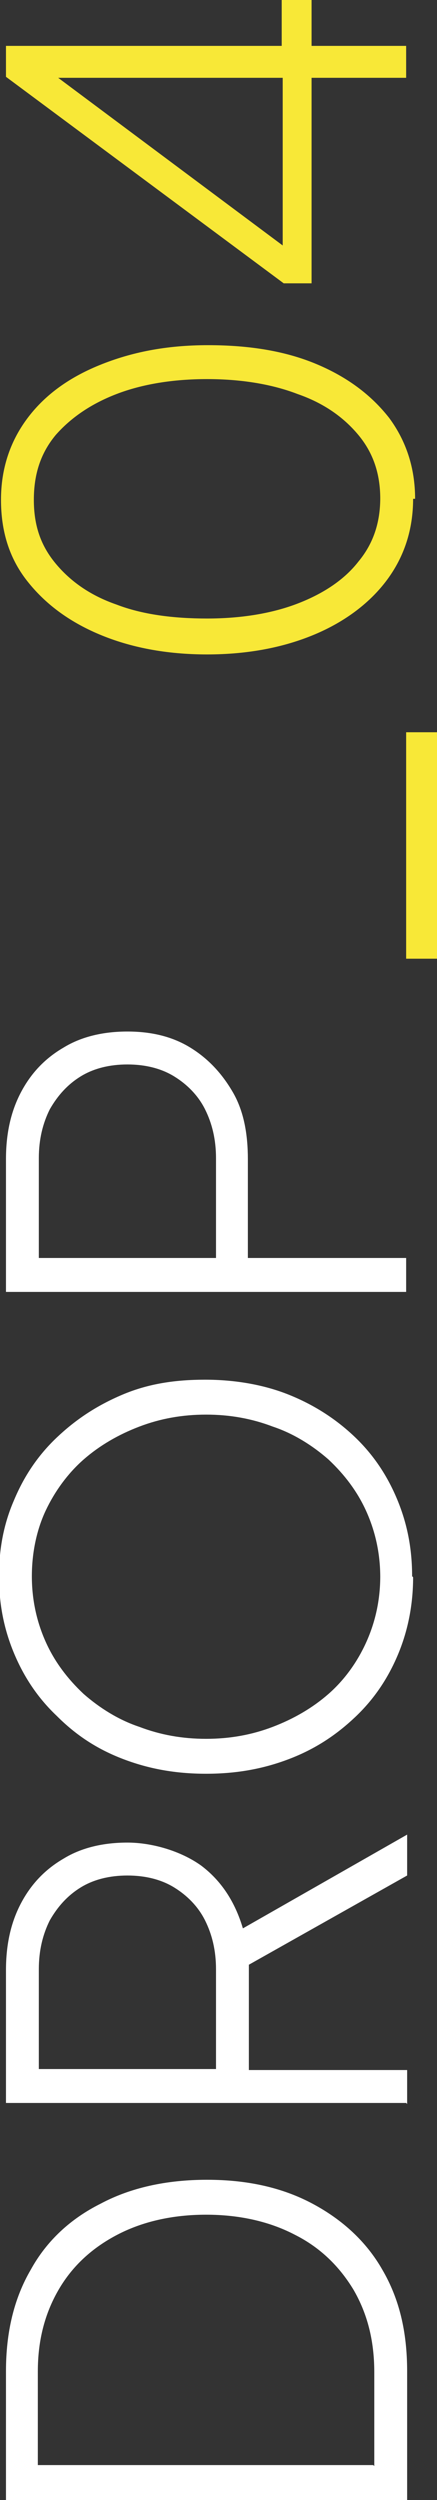
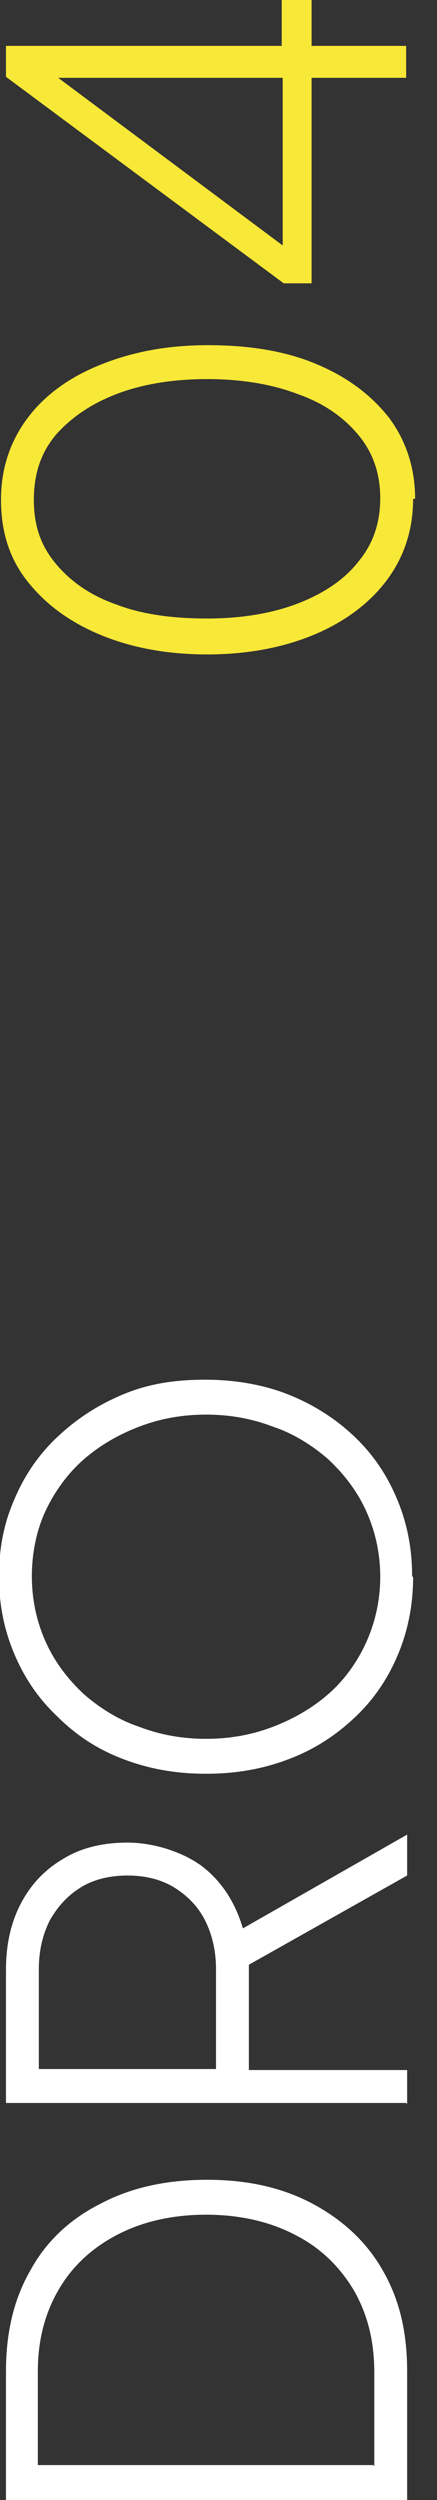
<svg xmlns="http://www.w3.org/2000/svg" id="Calque_1" data-name="Calque 1" width="43.9" height="250.6" viewBox="0 0 43.9 250.6">
  <rect x="0" y="0" width="43.9" height="250.6" fill="#333333" stroke="none" />
  <defs>
    <style>      .cls-1 {        fill: #fff;      }      .cls-1, .cls-2 {        stroke-width: 0px;      }      .cls-2 {        fill: #f8e837;      }    </style>
  </defs>
  <path class="cls-1" d="M40.8,250.6H.6v-12.9c0-3.9.8-7.3,2.5-10.2,1.6-2.9,4-5.1,7-6.6,3-1.6,6.6-2.4,10.7-2.4s7.6.8,10.6,2.4c3,1.6,5.4,3.8,7,6.6,1.7,2.9,2.5,6.2,2.5,10.2v12.9ZM37.6,247.2v-9.4c0-3.2-.7-5.9-2.1-8.3-1.4-2.3-3.3-4.2-5.9-5.5-2.5-1.3-5.5-2-8.9-2s-6.4.7-8.9,2-4.5,3.1-5.9,5.5-2.1,5.1-2.1,8.2v9.4h33.7Z" />
  <path class="cls-1" d="M40.8,210.8H.6v-13.3c0-2.6.5-4.8,1.5-6.7,1-1.9,2.4-3.4,4.3-4.5,1.8-1.1,4-1.6,6.4-1.6s5.3.8,7.4,2.3c2,1.5,3.4,3.6,4.2,6.3l16.5-9.4v4.1l-17.6,9.9,1.7-2.9v12.5h15.9v3.4ZM21.7,207.4v-10c0-1.9-.4-3.5-1.1-4.9s-1.8-2.5-3.1-3.3c-1.3-.8-2.9-1.2-4.7-1.2s-3.4.4-4.7,1.2-2.3,1.9-3.1,3.3c-.7,1.4-1.1,3-1.1,4.9v10h17.8Z" />
  <path class="cls-1" d="M41.5,158.1c0,2.7-.5,5.3-1.5,7.7-1,2.4-2.4,4.5-4.3,6.3-1.9,1.8-4,3.2-6.6,4.2s-5.3,1.5-8.4,1.5-5.8-.5-8.4-1.5-4.7-2.4-6.6-4.3c-1.9-1.8-3.3-3.9-4.3-6.3-1-2.4-1.5-4.9-1.5-7.7s.5-5.3,1.5-7.6c1-2.4,2.4-4.5,4.3-6.3,1.9-1.8,4-3.2,6.6-4.3s5.3-1.5,8.3-1.5,5.9.5,8.4,1.5,4.7,2.4,6.6,4.2,3.3,3.9,4.3,6.3c1,2.4,1.5,4.9,1.5,7.7ZM38.2,158.1c0-2.4-.5-4.6-1.4-6.6-.9-2-2.2-3.7-3.8-5.2-1.6-1.4-3.5-2.6-5.6-3.3-2.1-.8-4.3-1.2-6.7-1.2s-4.6.4-6.7,1.2c-2.1.8-4,1.9-5.6,3.3-1.6,1.4-2.9,3.2-3.8,5.1s-1.4,4.2-1.4,6.6.5,4.6,1.4,6.6c.9,2,2.2,3.7,3.8,5.2,1.6,1.4,3.5,2.6,5.6,3.3,2.1.8,4.3,1.2,6.7,1.2s4.6-.4,6.7-1.2c2.1-.8,4-1.9,5.6-3.3,1.6-1.4,2.9-3.2,3.8-5.2.9-2,1.4-4.2,1.4-6.6Z" />
-   <path class="cls-1" d="M40.8,129.5H.6v-13.3c0-2.6.5-4.8,1.5-6.7,1-1.9,2.4-3.4,4.3-4.5,1.8-1.1,4-1.6,6.4-1.6s4.5.5,6.3,1.6c1.8,1.1,3.2,2.6,4.3,4.5s1.5,4.2,1.5,6.7v9.9h15.9v3.4ZM21.7,126.1v-10c0-1.9-.4-3.5-1.1-4.9s-1.8-2.5-3.1-3.3c-1.3-.8-2.9-1.2-4.7-1.2s-3.4.4-4.7,1.2-2.3,1.9-3.1,3.3c-.7,1.4-1.1,3-1.1,4.9v10h17.8Z" />
-   <path class="cls-2" d="M43.9,96.1h-3.1v-22.7h3.1v22.7Z" />
  <path class="cls-2" d="M41.5,50c0,3.1-.9,5.8-2.6,8.1-1.7,2.3-4.2,4.2-7.3,5.5s-6.7,2-10.8,2-7.7-.7-10.8-2c-3.1-1.3-5.5-3.1-7.3-5.4s-2.6-5-2.6-8.1.9-5.8,2.6-8.1c1.7-2.3,4.1-4.1,7.3-5.4s6.7-2,10.9-2,7.8.6,10.9,1.9c3.1,1.3,5.5,3.1,7.3,5.4,1.7,2.3,2.6,5,2.6,8.1ZM38.2,50c0-2.5-.7-4.6-2.2-6.4-1.5-1.8-3.5-3.2-6.1-4.1-2.6-1-5.7-1.5-9.1-1.5s-6.5.5-9.1,1.5-4.6,2.4-6.1,4.1c-1.5,1.8-2.2,3.9-2.2,6.5s.7,4.6,2.2,6.4c1.5,1.8,3.5,3.2,6.1,4.1,2.6,1,5.7,1.4,9.1,1.4s6.5-.5,9.1-1.5c2.6-1,4.7-2.4,6.1-4.2,1.5-1.8,2.2-3.9,2.2-6.4Z" />
  <path class="cls-2" d="M40.8,7.8h-9.5v20.6h-2.8L.6,7.7v-3.1h27.7V0h3v4.6h9.5v3.2ZM29.7,25.5l-1.3.4V7.8H3.8l.3-1.3,25.5,19Z" />
</svg>